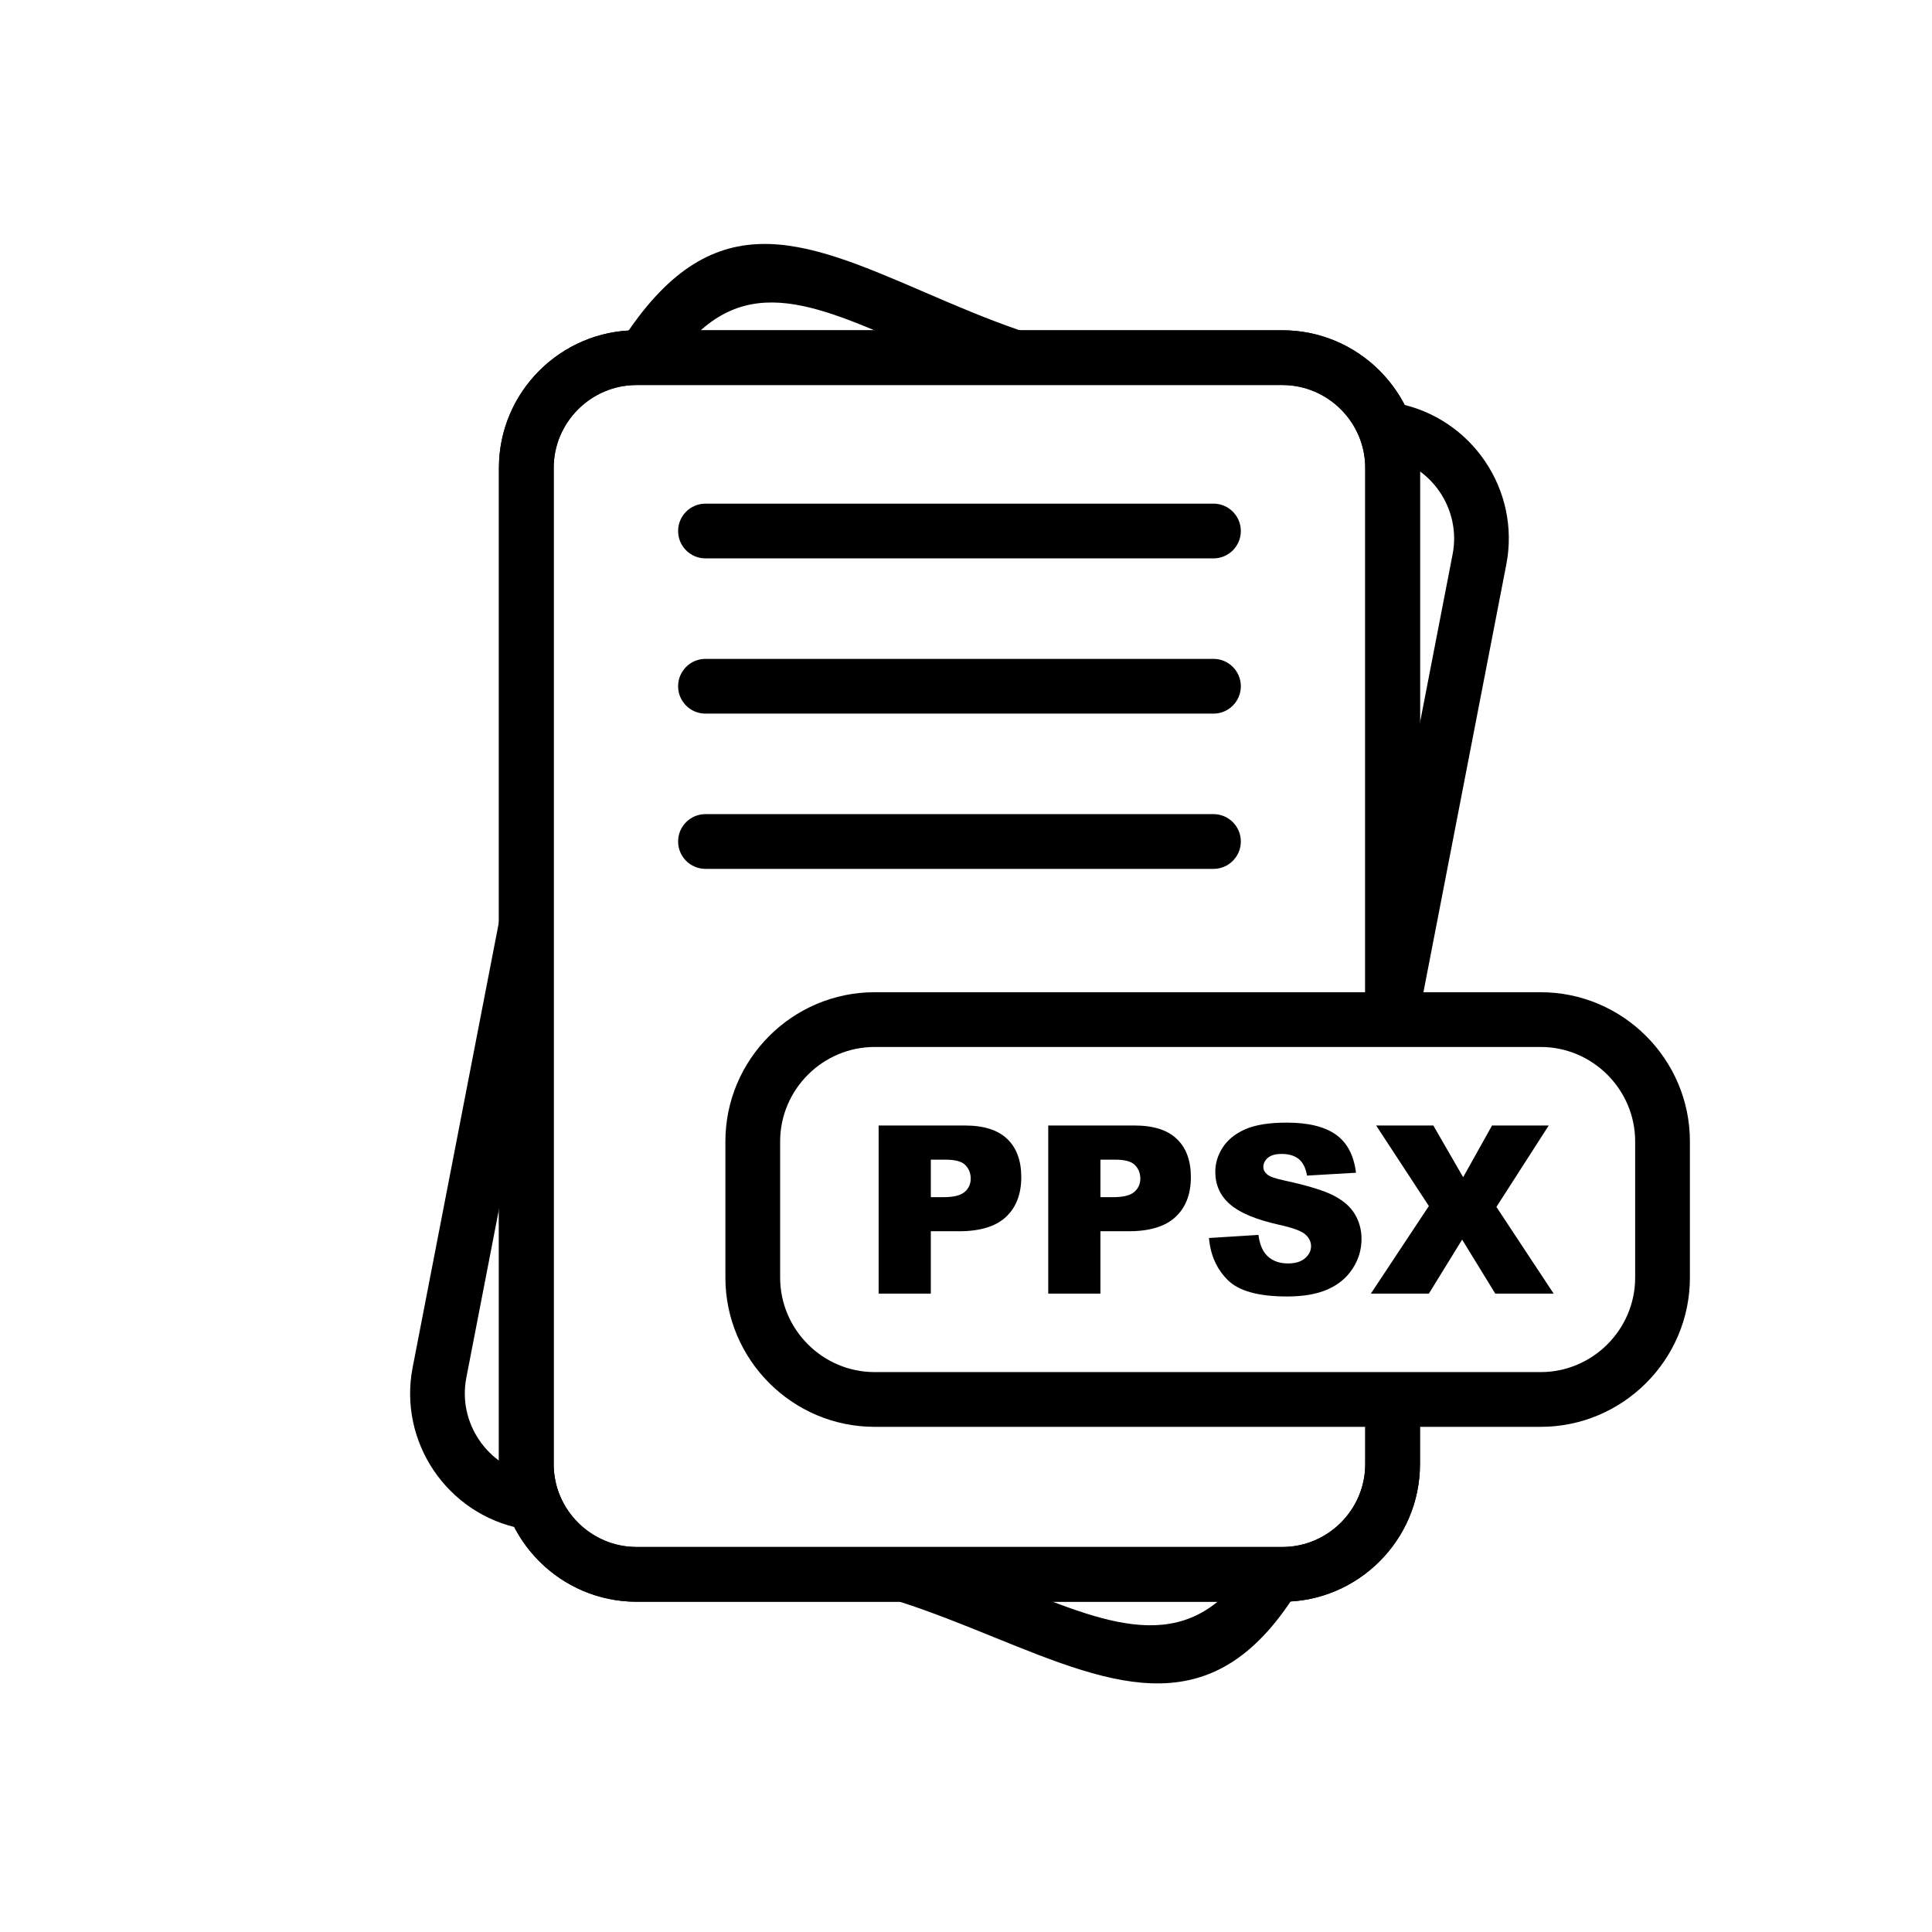
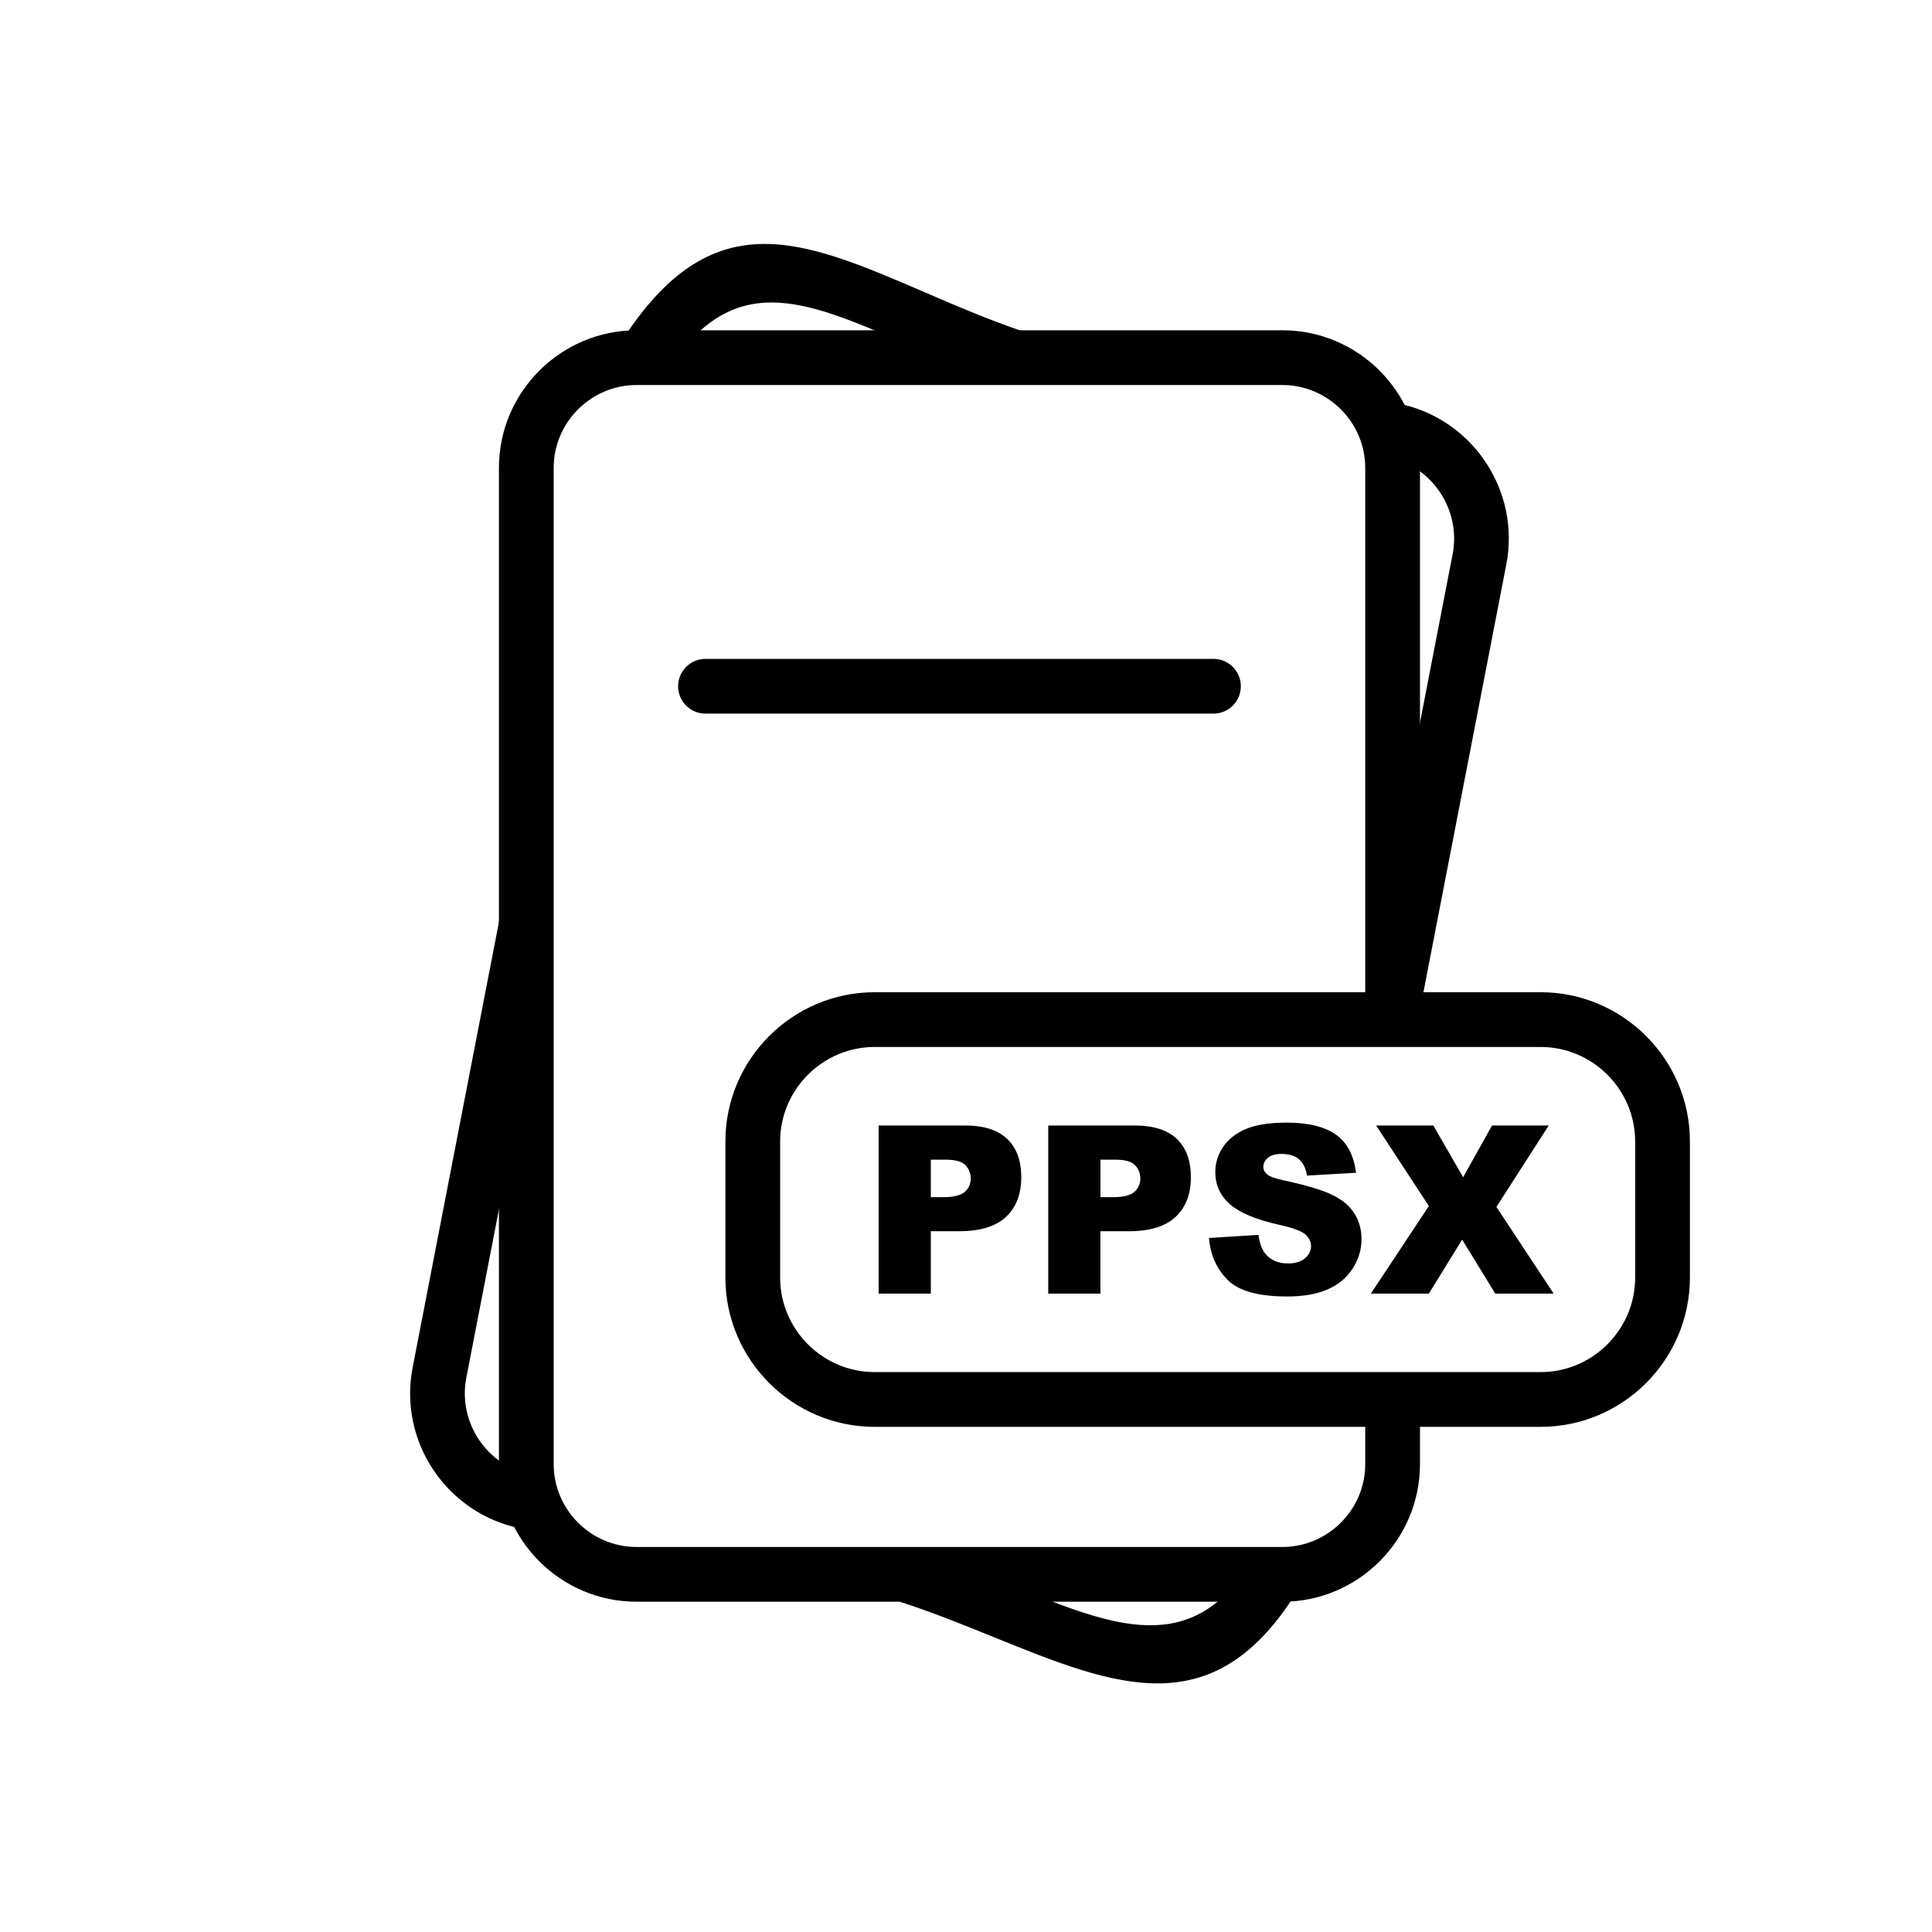
<svg xmlns="http://www.w3.org/2000/svg" fill="#000000" width="800px" height="800px" version="1.1" viewBox="144 144 512 512">
  <g>
    <path d="m376.85 442.27h22.883c4.981 0 8.715 1.184 11.191 3.559 2.481 2.363 3.723 5.746 3.723 10.113 0 4.504-1.348 8.02-4.055 10.551s-6.836 3.797-12.387 3.797h-7.531v16.535h-13.828v-44.555zm13.828 18.992h3.371c2.656 0 4.512-0.457 5.59-1.379 1.07-0.922 1.609-2.106 1.609-3.539 0-1.402-0.465-2.594-1.398-3.559-0.922-0.977-2.676-1.461-5.25-1.461h-3.922zm31.121-18.992h22.883c4.981 0 8.715 1.184 11.191 3.559 2.481 2.363 3.723 5.746 3.723 10.113 0 4.504-1.348 8.02-4.055 10.551s-6.836 3.797-12.387 3.797h-7.531v16.535h-13.828v-44.555zm13.828 18.992h3.371c2.656 0 4.512-0.457 5.59-1.379 1.07-0.922 1.609-2.106 1.609-3.539 0-1.402-0.465-2.594-1.398-3.559-0.922-0.977-2.676-1.461-5.25-1.461h-3.922zm28.777 10.82 13.102-0.82c0.281 2.125 0.859 3.746 1.73 4.867 1.41 1.805 3.445 2.695 6.078 2.695 1.961 0 3.477-0.457 4.543-1.379 1.059-0.922 1.586-1.992 1.586-3.207 0-1.152-0.496-2.188-1.516-3.102-1.016-0.914-3.359-1.773-7.055-2.582-6.039-1.359-10.344-3.152-12.914-5.406-2.594-2.25-3.891-5.113-3.891-8.602 0-2.293 0.664-4.461 1.992-6.492s3.32-3.629 5.984-4.805c2.668-1.16 6.316-1.742 10.953-1.742 5.695 0 10.043 1.059 13.027 3.176 2.988 2.117 4.762 5.488 5.332 10.105l-12.977 0.758c-0.344-2.004-1.07-3.465-2.18-4.379-1.102-0.902-2.625-1.359-4.562-1.359-1.609 0-2.812 0.332-3.621 1.016-0.809 0.676-1.215 1.504-1.215 2.481 0 0.707 0.332 1.34 0.996 1.91 0.652 0.59 2.188 1.129 4.625 1.641 6.016 1.297 10.32 2.613 12.926 3.941 2.606 1.328 4.504 2.969 5.684 4.938 1.184 1.961 1.785 4.16 1.785 6.598 0 2.852-0.797 5.488-2.375 7.894-1.578 2.418-3.785 4.242-6.629 5.488-2.832 1.246-6.41 1.867-10.727 1.867-7.574 0-12.82-1.453-15.738-4.379-2.926-2.914-4.574-6.617-4.957-11.121zm44.285-29.812h15.156l7.906 13.703 7.656-13.703h15.02l-13.859 21.578 15.168 22.977h-15.469l-8.785-14.316-8.816 14.316h-15.375l15.375-23.215-13.973-21.34z" />
    <path d="m375.78 406.95h176.52c10.883 0 20.77 4.445 27.934 11.609 7.164 7.164 11.609 17.051 11.609 27.934v36.09c0 10.883-4.445 20.77-11.609 27.934-7.164 7.164-17.051 11.609-27.934 11.609h-176.52c-10.883 0-20.77-4.445-27.934-11.609-7.164-7.164-11.609-17.051-11.609-27.934v-36.09c0-10.883 4.445-20.77 11.609-27.934 7.164-7.164 17.051-11.609 27.934-11.609zm176.52 14.508h-176.52c-6.879 0-13.137 2.82-17.676 7.359-4.539 4.539-7.359 10.797-7.359 17.676v36.09c0 6.879 2.82 13.137 7.359 17.676 4.539 4.539 10.797 7.359 17.676 7.359h176.52c6.879 0 13.137-2.82 17.676-7.359 4.539-4.539 7.359-10.797 7.359-17.676v-36.09c0-6.879-2.82-13.137-7.359-17.676-4.539-4.539-10.797-7.359-17.676-7.359z" />
    <path d="m520.31 514.88v17.141c0 10.031-4.098 19.148-10.703 25.75s-15.719 10.703-25.75 10.703h-171.18c-10.031 0-19.148-4.098-25.75-10.703-6.602-6.606-10.703-15.719-10.703-25.75v-264.04c0-10.031 4.098-19.148 10.703-25.75 6.602-6.602 15.719-10.703 25.75-10.703h171.18c10.031 0 19.148 4.098 25.75 10.703 6.602 6.606 10.703 15.719 10.703 25.75v146.23h-14.508v-146.23c0-6.027-2.473-11.512-6.453-15.492-3.981-3.981-9.465-6.453-15.492-6.453h-171.18c-6.027 0-11.512 2.473-15.492 6.453-3.981 3.981-6.453 9.465-6.453 15.492v264.04c0 6.027 2.473 11.512 6.453 15.492 3.981 3.981 9.465 6.453 15.492 6.453h171.18c6.027 0 11.512-2.473 15.492-6.453 3.981-3.981 6.453-9.465 6.453-15.492v-17.141z" />
-     <path d="m520.31 514.88v17.141c0 10.031-4.098 19.148-10.703 25.75s-15.719 10.703-25.75 10.703h-171.18c-10.031 0-19.148-4.098-25.75-10.703-6.602-6.606-10.703-15.719-10.703-25.75v-264.04c0-10.031 4.098-19.148 10.703-25.75 6.602-6.602 15.719-10.703 25.75-10.703h171.18c10.031 0 19.148 4.098 25.75 10.703 6.602 6.606 10.703 15.719 10.703 25.75v146.23h-14.508v-146.23c0-6.027-2.473-11.512-6.453-15.492-3.981-3.981-9.465-6.453-15.492-6.453h-171.18c-6.027 0-11.512 2.473-15.492 6.453-3.981 3.981-6.453 9.465-6.453 15.492v264.04c0 6.027 2.473 11.512 6.453 15.492 3.981 3.981 9.465 6.453 15.492 6.453h171.18c6.027 0 11.512-2.473 15.492-6.453 3.981-3.981 6.453-9.465 6.453-15.492v-17.141z" />
-     <path d="m330.96 277.47c-4.008 0-7.254 3.25-7.254 7.254 0 4.008 3.25 7.254 7.254 7.254h134.62c4.008 0 7.254-3.25 7.254-7.254 0-4.008-3.25-7.254-7.254-7.254z" />
    <path d="m488.44 564.58c-22.309 37.109-48.324 26.562-81.27 13.199-7.926-3.215-16.301-6.609-24.762-9.32l4.422-13.773c9.332 2.988 17.781 6.418 25.781 9.66 26.551 10.77 47.512 19.27 63.418-7.191l12.414 7.426zm-204.39-15.121-1.836-0.355c-9.863-1.91-18.035-7.668-23.262-15.402-5.223-7.731-7.508-17.449-5.602-27.289l22.918-118.28 14.227 2.719-22.918 118.28c-1.148 5.926 0.238 11.789 3.391 16.465 3.152 4.668 8.062 8.141 13.965 9.281l1.836 0.355zm24.586-314.9c23.957-37.449 47.652-27.23 80.418-13.105 7.852 3.383 16.289 7.023 25.359 10.141l-4.703 13.715c-9.566-3.289-18.277-7.043-26.379-10.539-26.234-11.309-45.211-19.492-62.508 7.551l-12.188-7.766zm205.69 16.332c9.863 1.91 18.035 7.668 23.262 15.402 5.223 7.731 7.508 17.449 5.602 27.289l-23.02 118.8-14.227-2.719 23.02-118.8c1.148-5.926-0.238-11.789-3.391-16.465-3.152-4.668-8.062-8.141-13.965-9.281z" />
    <path d="m330.96 318.61c-4.008 0-7.254 3.25-7.254 7.254 0 4.008 3.25 7.254 7.254 7.254h134.62c4.008 0 7.254-3.25 7.254-7.254 0-4.008-3.25-7.254-7.254-7.254z" />
-     <path d="m330.96 359.75c-4.008 0-7.254 3.25-7.254 7.254 0 4.008 3.25 7.254 7.254 7.254h134.62c4.008 0 7.254-3.25 7.254-7.254 0-4.008-3.25-7.254-7.254-7.254z" />
  </g>
</svg>